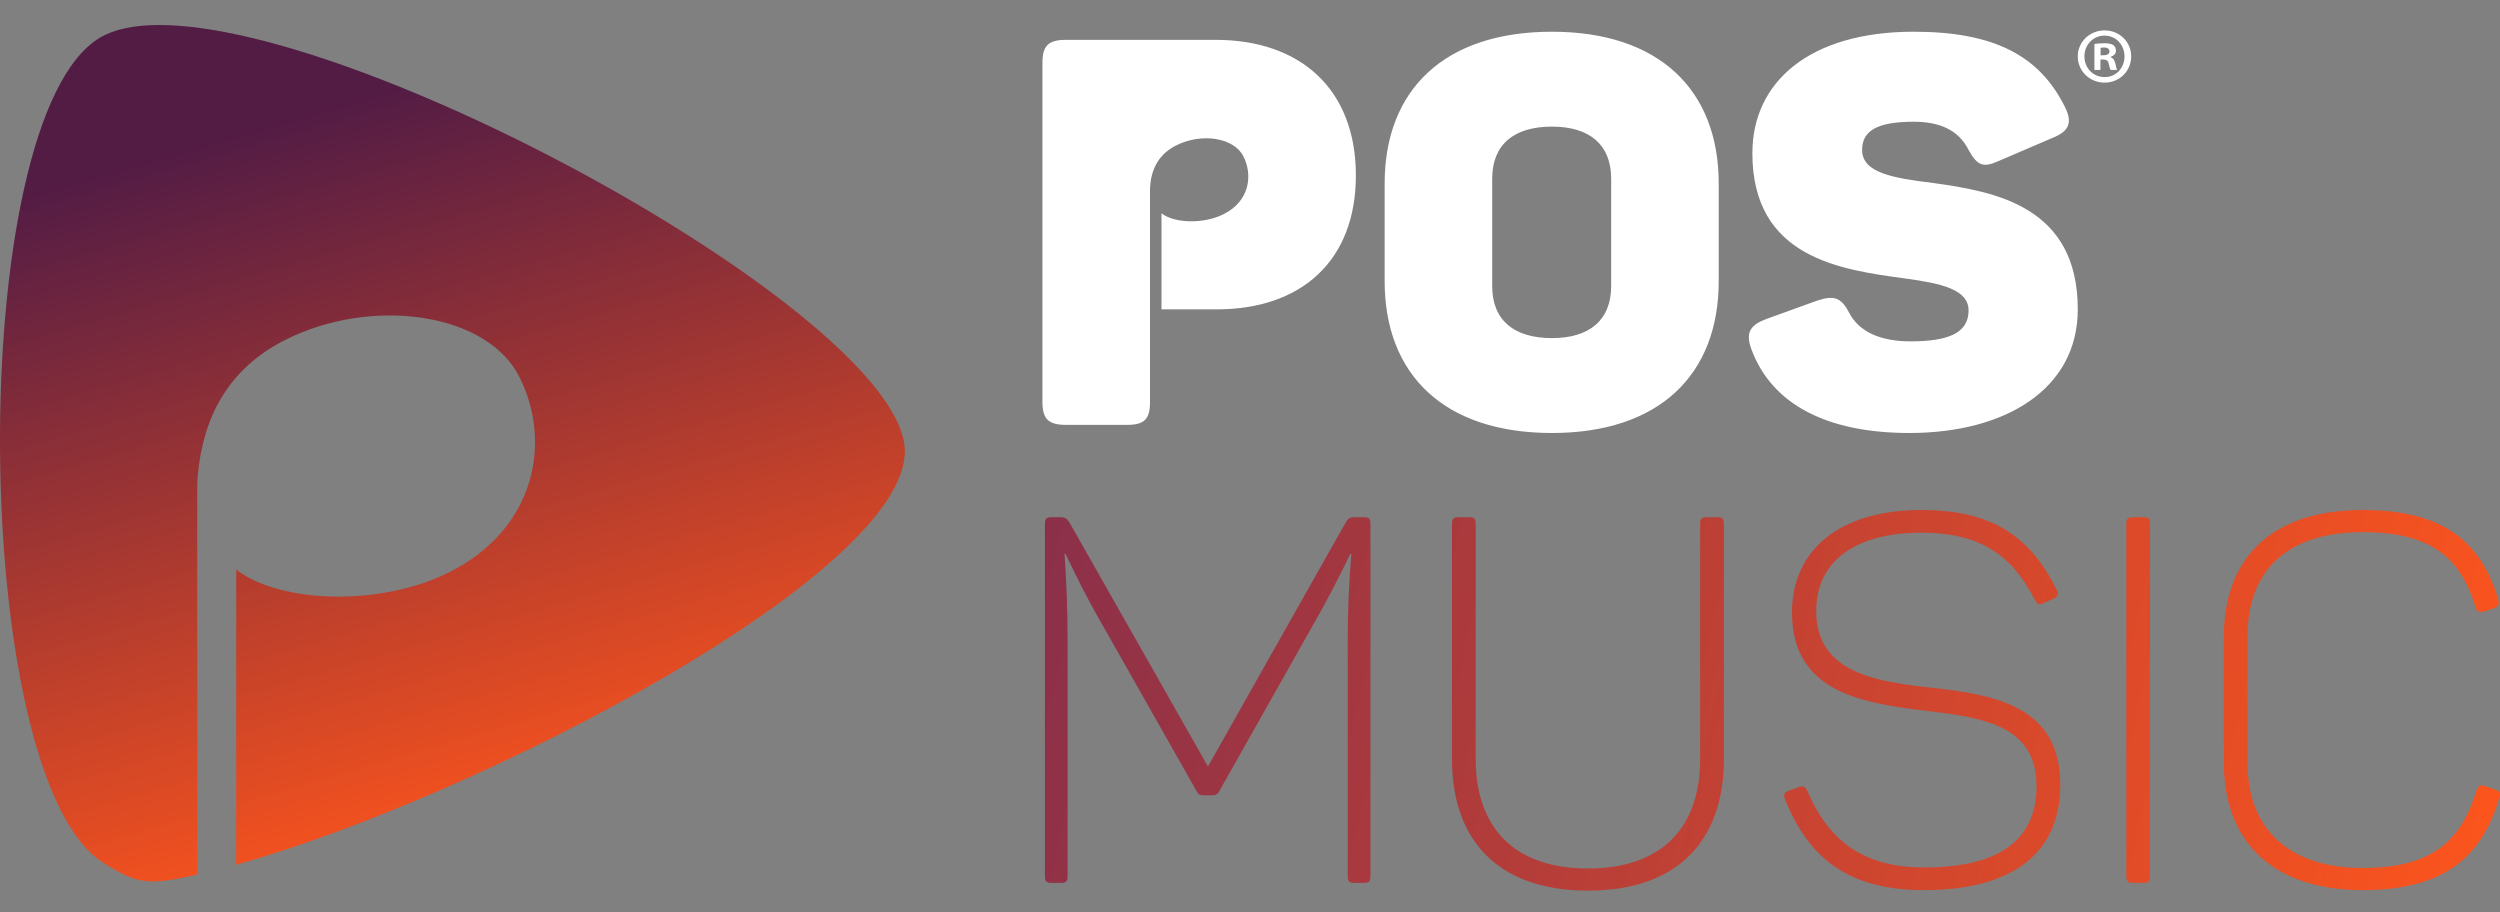
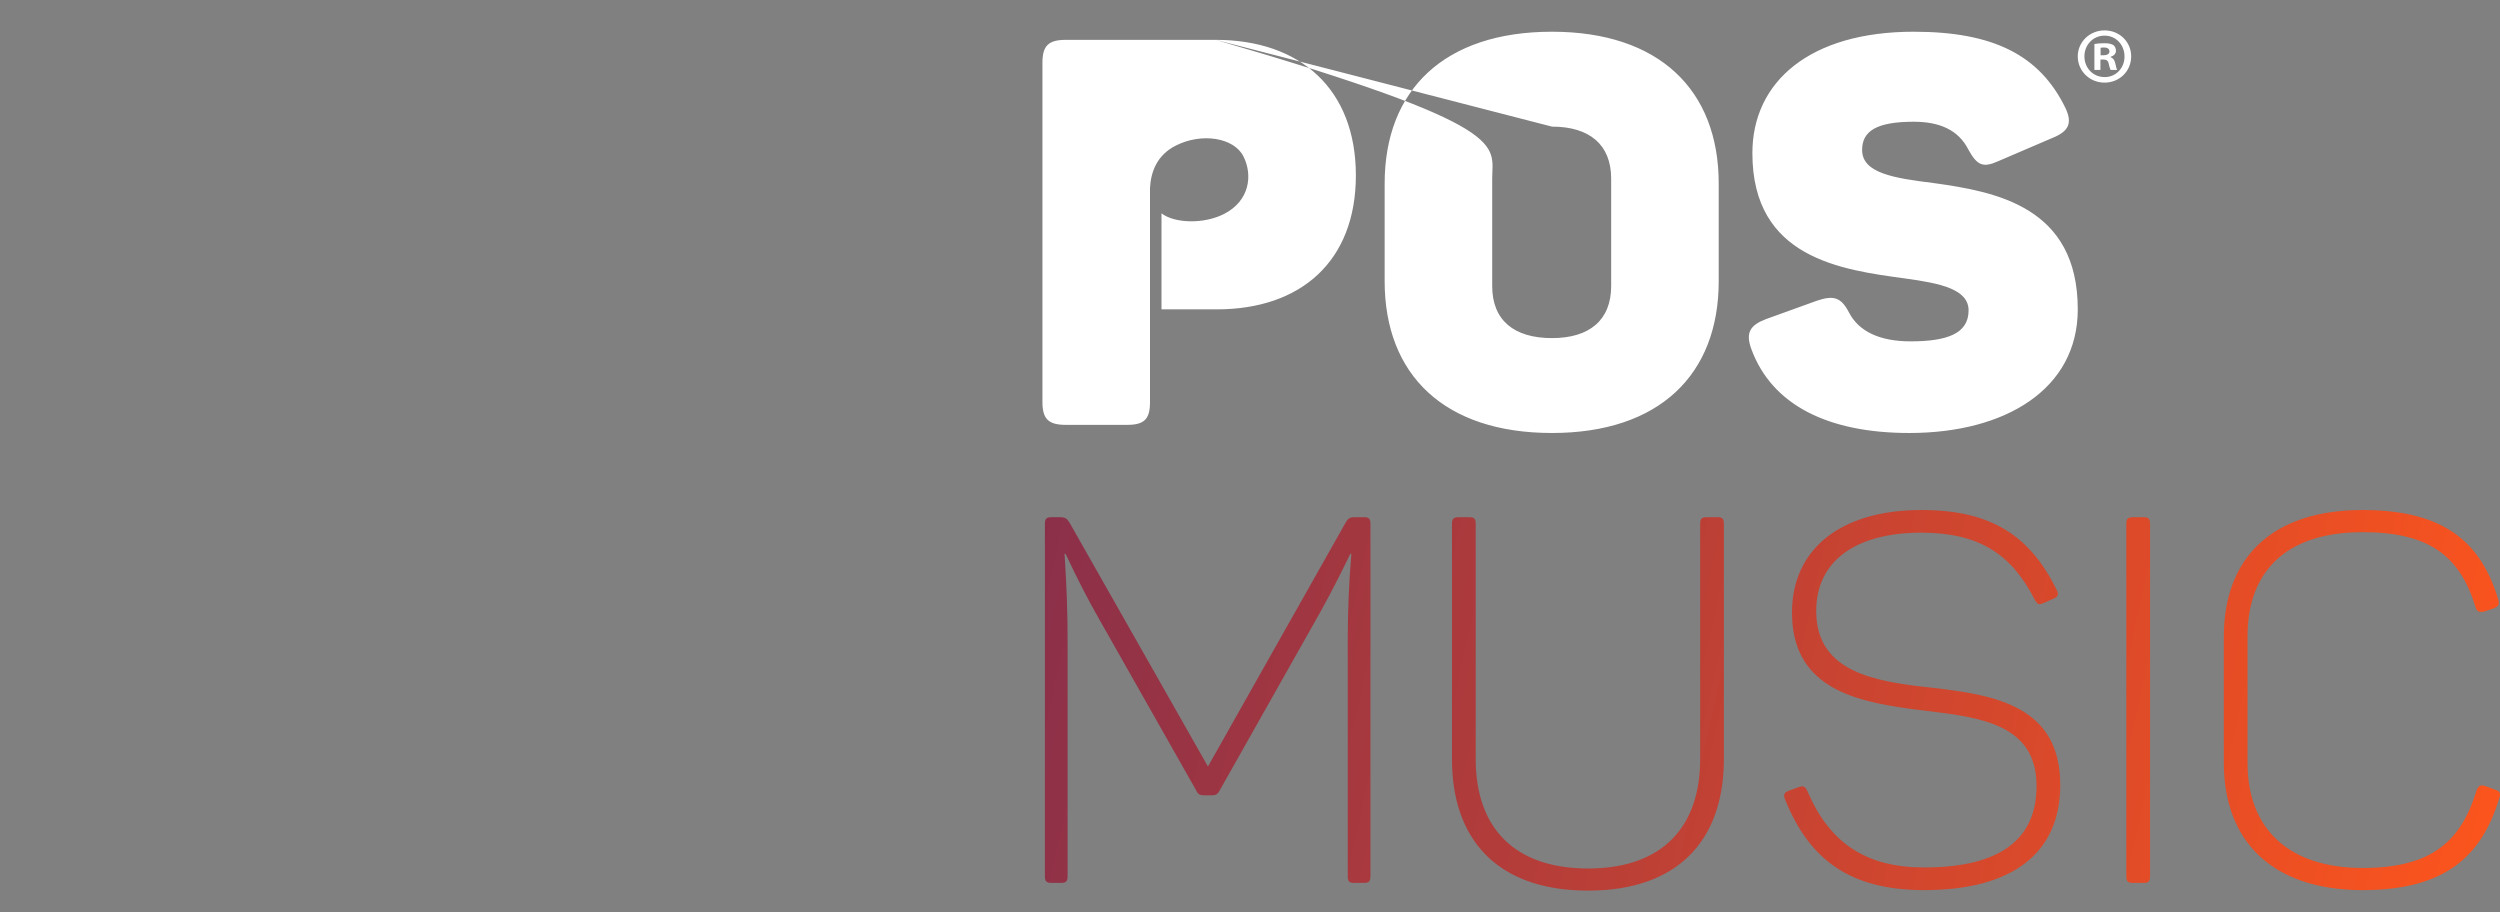
<svg xmlns="http://www.w3.org/2000/svg" version="1.1" width="800px" height="292px" viewBox="0 0 800.0 292.0">
  <rect x="0" y="0" width="800.0" height="292.0" fill="#808080" stroke="none" />
  <defs>
    <clipPath id="i0">
      <path d="M135.879,2.31 L136.046,2.312 C137.402,2.349 137.861,2.866 137.861,4.45 L137.861,79.771 L137.865,80.407 C138.097,101.304 149.826,114.712 173.853,114.712 L174.572,114.708 C198.191,114.438 209.679,100.819 209.679,79.771 L209.679,4.45 L209.681,4.265 C209.719,2.765 210.23,2.31 211.662,2.31 L215.292,2.31 L215.459,2.312 C216.816,2.349 217.274,2.866 217.274,4.45 L217.274,79.771 L217.27,80.535 C216.985,105.645 202.62,121.798 173.853,121.798 L172.981,121.793 C144.344,121.467 130.266,105.061 130.266,79.771 L130.266,4.45 L130.268,4.272 C130.305,2.766 130.823,2.31 132.413,2.31 L135.879,2.31 Z M421.665,0 L422.429,0.003 C447.501,0.199 459.53,10.077 465.086,28.678 L465.139,28.864 C465.543,30.365 465.029,30.848 463.601,31.481 L460.63,32.469 L460.444,32.505 C458.928,32.785 458.299,32.578 457.824,31.152 L457.674,30.665 C452.673,14.679 442.915,7.089 421.665,7.089 L420.936,7.093 C396.985,7.34 384.85,19.822 384.85,40.382 L384.85,81.091 L384.854,81.706 C385.109,101.947 397.966,114.547 421.665,114.547 L422.325,114.544 C443.978,114.375 453.25,105.813 458.152,89.661 L458.232,89.488 C458.869,88.153 459.533,87.867 460.959,88.342 L464.098,89.495 L464.264,89.553 C465.607,90.042 465.894,90.706 465.418,92.132 L465.247,92.694 C459.564,111.134 447.655,121.634 421.665,121.634 L420.807,121.629 C392.627,121.323 377.254,105.89 377.254,80.925 L377.254,40.545 C377.254,15.492 392.444,0 421.665,0 Z M280.507,0 L281.168,0.002 C302.883,0.162 315.263,8.252 323.764,25.547 L323.85,25.709 C324.549,27.091 324.045,27.873 322.774,28.349 L319.47,29.832 L319.321,29.887 C318.111,30.325 317.623,30.27 316.83,28.844 L316.604,28.402 C309.19,14.036 298.81,7.254 280.507,7.254 L279.871,7.257 C258.963,7.44 246.825,16.641 246.825,32.304 L246.831,32.883 C247.192,51.815 265.338,54.905 283.809,56.863 L284.414,56.932 C304.369,59.24 324.918,62.883 324.918,88.011 L324.914,88.651 C324.62,109.681 309.773,121.634 281.332,121.634 L280.641,121.631 C257.951,121.448 244.767,112.208 236.92,92.79 L236.853,92.618 C236.273,91.097 236.484,90.461 238.076,89.824 L241.213,88.672 L241.374,88.62 C242.735,88.192 243.224,88.403 244.02,89.99 L244.234,90.487 C251.355,106.79 263.025,114.381 281.332,114.381 L282.041,114.379 C305.35,114.209 317.325,105.636 317.325,88.342 L317.32,87.763 C316.982,68.844 299.973,66.4 282.158,64.279 L281.538,64.204 C280.711,64.105 279.882,64.003 279.052,63.898 L277.806,63.738 L276.559,63.572 C257.66,61.005 239.067,56.046 239.067,32.8 C239.067,12.692 254.42,0 280.507,0 Z M351.666,2.31 L351.833,2.312 C353.189,2.349 353.646,2.866 353.646,4.45 L353.646,117.184 L353.644,117.369 C353.607,118.869 353.094,119.326 351.666,119.326 L348.198,119.326 L348.019,119.324 C346.511,119.288 346.052,118.771 346.052,117.184 L346.052,4.45 L346.054,4.272 C346.09,2.766 346.608,2.31 348.198,2.31 L351.666,2.31 Z M4.789,2.31 L5.019,2.312 C6.648,2.354 7.136,2.86 7.926,4.121 L52.173,82.077 L96.09,4.285 L96.191,4.105 C96.958,2.762 97.478,2.31 99.062,2.31 L102.197,2.31 L102.365,2.312 C103.722,2.349 104.18,2.866 104.18,4.45 L104.18,117.184 L104.177,117.369 C104.14,118.869 103.627,119.326 102.197,119.326 L98.897,119.326 L98.73,119.324 C97.372,119.286 96.914,118.769 96.914,117.184 L96.914,41.534 L96.917,40.099 C96.953,31.937 97.29,23.194 98.07,14.011 L97.741,14.011 L97.092,15.354 C93.211,23.346 89.582,30.24 85.358,37.579 L55.971,89.661 L55.876,89.842 C55.244,91.009 54.586,91.307 53.328,91.307 L51.181,91.307 L51,91.306 C49.639,91.291 49.008,91.082 48.374,89.661 L18.494,36.92 L17.854,35.809 C13.835,28.79 10.368,21.996 6.604,14.011 L6.275,14.011 L6.388,15.718 C6.973,24.781 7.265,33.158 7.265,41.534 L7.265,117.184 L7.263,117.362 C7.227,118.868 6.709,119.326 5.119,119.326 L2.148,119.326 L1.969,119.324 C0.459,119.288 0,118.771 0,117.184 L0,4.45 L0.002,4.272 C0.038,2.766 0.556,2.31 2.148,2.31 L4.789,2.31 Z" />
    </clipPath>
    <linearGradient id="i1" x1="470.681px" y1="109.294px" x2="-17.572px" y2="0.102px" gradientUnits="userSpaceOnUse">
      <stop stop-color="#FE551C" offset="0%" />
      <stop stop-color="#872E4B" offset="99.907%" />
    </linearGradient>
    <clipPath id="i2">
      <path d="M50.989,0 C118.814,0.003 289.548,94.887 289.548,136.425 C289.548,175.839 154.155,246.618 75.588,268.732 L75.589,174.273 C89.806,185.218 122.071,186.115 143.988,175 C171.735,160.927 176.565,132.947 166.128,112.474 C155.689,91.981 118.843,86.792 91.085,100.865 C70.364,111.368 64.039,129.685 63.114,146.816 L63.114,271.848 L62.274,272.053 C47.318,275.339 43.9,274.999 32.829,267.939 C-9.971,240.638 -11.611,30.04 31.973,4.059 C36.645,1.275 43.123,0 50.989,0 Z" />
    </clipPath>
    <linearGradient id="i3" x1="144.774px" y1="267.986px" x2="76.925px" y2="33.837px" gradientUnits="userSpaceOnUse">
      <stop stop-color="#FE551C" offset="0%" />
      <stop stop-color="#531C45" offset="100%" />
    </linearGradient>
    <clipPath id="i4">
-       <path d="M278.809,0.421 C304.534,0.421 319.135,8.056 327.305,24.714 C329.738,29.747 328.349,32.351 323.133,34.433 L305.75,41.893 C301.058,43.975 299.144,43.282 296.364,38.251 C293.062,31.656 286.804,29.226 278.809,29.226 C266.987,29.226 262.294,32.177 262.294,38.251 C262.294,45.71 272.549,47.274 285.065,48.835 C305.229,51.612 331.304,56.468 331.304,89.265 C331.304,114.772 308.183,128.828 277.417,128.828 C251.516,128.828 233.441,119.979 226.834,101.932 C224.924,96.726 226.488,94.298 231.529,92.388 L247.867,86.488 C253.082,84.753 255.516,85.274 258.122,90.305 C261.252,96.379 268.031,99.504 277.765,99.504 C289.412,99.504 296.364,97.072 296.364,89.612 C296.364,82.846 287.499,80.935 276.027,79.375 C255.69,76.598 227.182,72.954 227.182,39.289 C227.182,16.386 245.607,0.421 278.809,0.421 Z M163.045,0.421 C197.287,0.421 216.406,18.989 216.406,49.009 L216.406,80.242 C216.406,110.262 197.287,128.828 163.045,128.828 C128.627,128.828 109.506,110.262 109.506,80.242 L109.506,49.009 C109.506,18.989 128.627,0.421 163.045,0.421 Z M55.449,3.024 C82.566,3.024 100.297,18.816 100.297,46.405 C100.297,73.823 82.738,89.265 55.797,89.265 L38.098,89.263 L38.098,58.538 C42.294,61.769 51.621,62.034 58.087,58.751 C66.274,54.596 67.382,46.332 64.302,40.286 C61.222,34.234 50.86,32.701 42.67,36.858 C36.556,39.959 34.69,45.368 34.418,50.428 L34.418,118.937 C34.418,124.318 32.678,126.225 27.116,126.225 L7.474,126.225 C1.912,126.225 0,124.318 0,118.937 L0,10.312 C0,4.935 1.912,3.024 7.474,3.024 L55.449,3.024 Z M163.045,30.788 C150.876,30.788 143.922,36.514 143.922,47.446 L143.922,81.804 C143.922,92.737 150.876,98.462 163.045,98.462 C175.037,98.462 181.992,92.737 181.992,81.804 L181.992,47.446 C181.992,36.514 175.037,30.788 163.045,30.788 Z M339.873,0 C344.693,0 348.396,3.697 348.396,8.305 C348.396,13.014 344.693,16.71 339.873,16.71 C335.107,16.71 331.303,13.014 331.303,8.305 C331.303,3.697 335.107,0 339.873,0 Z M339.873,1.672 C336.171,1.672 333.432,4.659 333.432,8.305 C333.432,12 336.171,14.938 339.925,14.938 C343.578,14.938 346.265,12 346.265,8.355 C346.265,4.659 343.578,1.672 339.873,1.672 Z M339.824,4.103 C341.397,4.103 342.106,4.355 342.715,4.709 C343.172,5.065 343.527,5.723 343.527,6.533 C343.527,7.445 342.817,8.153 341.802,8.457 L341.802,8.557 C342.615,8.861 343.07,9.469 343.324,10.584 C343.578,11.85 343.729,12.356 343.933,12.658 L341.854,12.658 C341.599,12.356 341.447,11.596 341.193,10.634 C341.042,9.723 340.534,9.318 339.47,9.318 L338.555,9.318 L338.555,12.658 L336.628,12.658 L336.628,4.355 C337.389,4.203 338.454,4.103 339.824,4.103 Z M339.672,5.469 C339.164,5.469 338.809,5.519 338.607,5.571 L338.607,7.951 L339.518,7.951 C340.586,7.951 341.447,7.595 341.447,6.735 C341.447,5.975 340.888,5.469 339.672,5.469 Z" />
+       <path d="M278.809,0.421 C304.534,0.421 319.135,8.056 327.305,24.714 C329.738,29.747 328.349,32.351 323.133,34.433 L305.75,41.893 C301.058,43.975 299.144,43.282 296.364,38.251 C293.062,31.656 286.804,29.226 278.809,29.226 C266.987,29.226 262.294,32.177 262.294,38.251 C262.294,45.71 272.549,47.274 285.065,48.835 C305.229,51.612 331.304,56.468 331.304,89.265 C331.304,114.772 308.183,128.828 277.417,128.828 C251.516,128.828 233.441,119.979 226.834,101.932 C224.924,96.726 226.488,94.298 231.529,92.388 L247.867,86.488 C253.082,84.753 255.516,85.274 258.122,90.305 C261.252,96.379 268.031,99.504 277.765,99.504 C289.412,99.504 296.364,97.072 296.364,89.612 C296.364,82.846 287.499,80.935 276.027,79.375 C255.69,76.598 227.182,72.954 227.182,39.289 C227.182,16.386 245.607,0.421 278.809,0.421 Z M163.045,0.421 C197.287,0.421 216.406,18.989 216.406,49.009 L216.406,80.242 C216.406,110.262 197.287,128.828 163.045,128.828 C128.627,128.828 109.506,110.262 109.506,80.242 L109.506,49.009 C109.506,18.989 128.627,0.421 163.045,0.421 Z M55.449,3.024 C82.566,3.024 100.297,18.816 100.297,46.405 C100.297,73.823 82.738,89.265 55.797,89.265 L38.098,89.263 L38.098,58.538 C42.294,61.769 51.621,62.034 58.087,58.751 C66.274,54.596 67.382,46.332 64.302,40.286 C61.222,34.234 50.86,32.701 42.67,36.858 C36.556,39.959 34.69,45.368 34.418,50.428 L34.418,118.937 C34.418,124.318 32.678,126.225 27.116,126.225 L7.474,126.225 C1.912,126.225 0,124.318 0,118.937 L0,10.312 C0,4.935 1.912,3.024 7.474,3.024 L55.449,3.024 Z C150.876,30.788 143.922,36.514 143.922,47.446 L143.922,81.804 C143.922,92.737 150.876,98.462 163.045,98.462 C175.037,98.462 181.992,92.737 181.992,81.804 L181.992,47.446 C181.992,36.514 175.037,30.788 163.045,30.788 Z M339.873,0 C344.693,0 348.396,3.697 348.396,8.305 C348.396,13.014 344.693,16.71 339.873,16.71 C335.107,16.71 331.303,13.014 331.303,8.305 C331.303,3.697 335.107,0 339.873,0 Z M339.873,1.672 C336.171,1.672 333.432,4.659 333.432,8.305 C333.432,12 336.171,14.938 339.925,14.938 C343.578,14.938 346.265,12 346.265,8.355 C346.265,4.659 343.578,1.672 339.873,1.672 Z M339.824,4.103 C341.397,4.103 342.106,4.355 342.715,4.709 C343.172,5.065 343.527,5.723 343.527,6.533 C343.527,7.445 342.817,8.153 341.802,8.457 L341.802,8.557 C342.615,8.861 343.07,9.469 343.324,10.584 C343.578,11.85 343.729,12.356 343.933,12.658 L341.854,12.658 C341.599,12.356 341.447,11.596 341.193,10.634 C341.042,9.723 340.534,9.318 339.47,9.318 L338.555,9.318 L338.555,12.658 L336.628,12.658 L336.628,4.355 C337.389,4.203 338.454,4.103 339.824,4.103 Z M339.672,5.469 C339.164,5.469 338.809,5.519 338.607,5.571 L338.607,7.951 L339.518,7.951 C340.586,7.951 341.447,7.595 341.447,6.735 C341.447,5.975 340.888,5.469 339.672,5.469 Z" />
    </clipPath>
  </defs>
  <g transform="translate(-1.1368683772161603e-13 8.0)">
    <g transform="translate(334.368 155.202)">
      <g clip-path="url(#i0)">
        <polygon points="0,0 465.632,0 465.632,121.798 0,121.798 0,0" stroke="none" fill="url(#i1)" />
      </g>
    </g>
    <g clip-path="url(#i2)">
-       <polygon points="-3.55271368e-15,0 289.548,0 289.548,274.059 -3.55271368e-15,274.059 -3.55271368e-15,0" stroke="none" fill="url(#i3)" />
-     </g>
+       </g>
    <g transform="translate(333.581 1.73)">
      <g clip-path="url(#i4)">
        <polygon points="0,0 348.396,0 348.396,128.828 0,128.828 0,0" stroke="none" fill="#FFFFFF" />
      </g>
    </g>
  </g>
</svg>